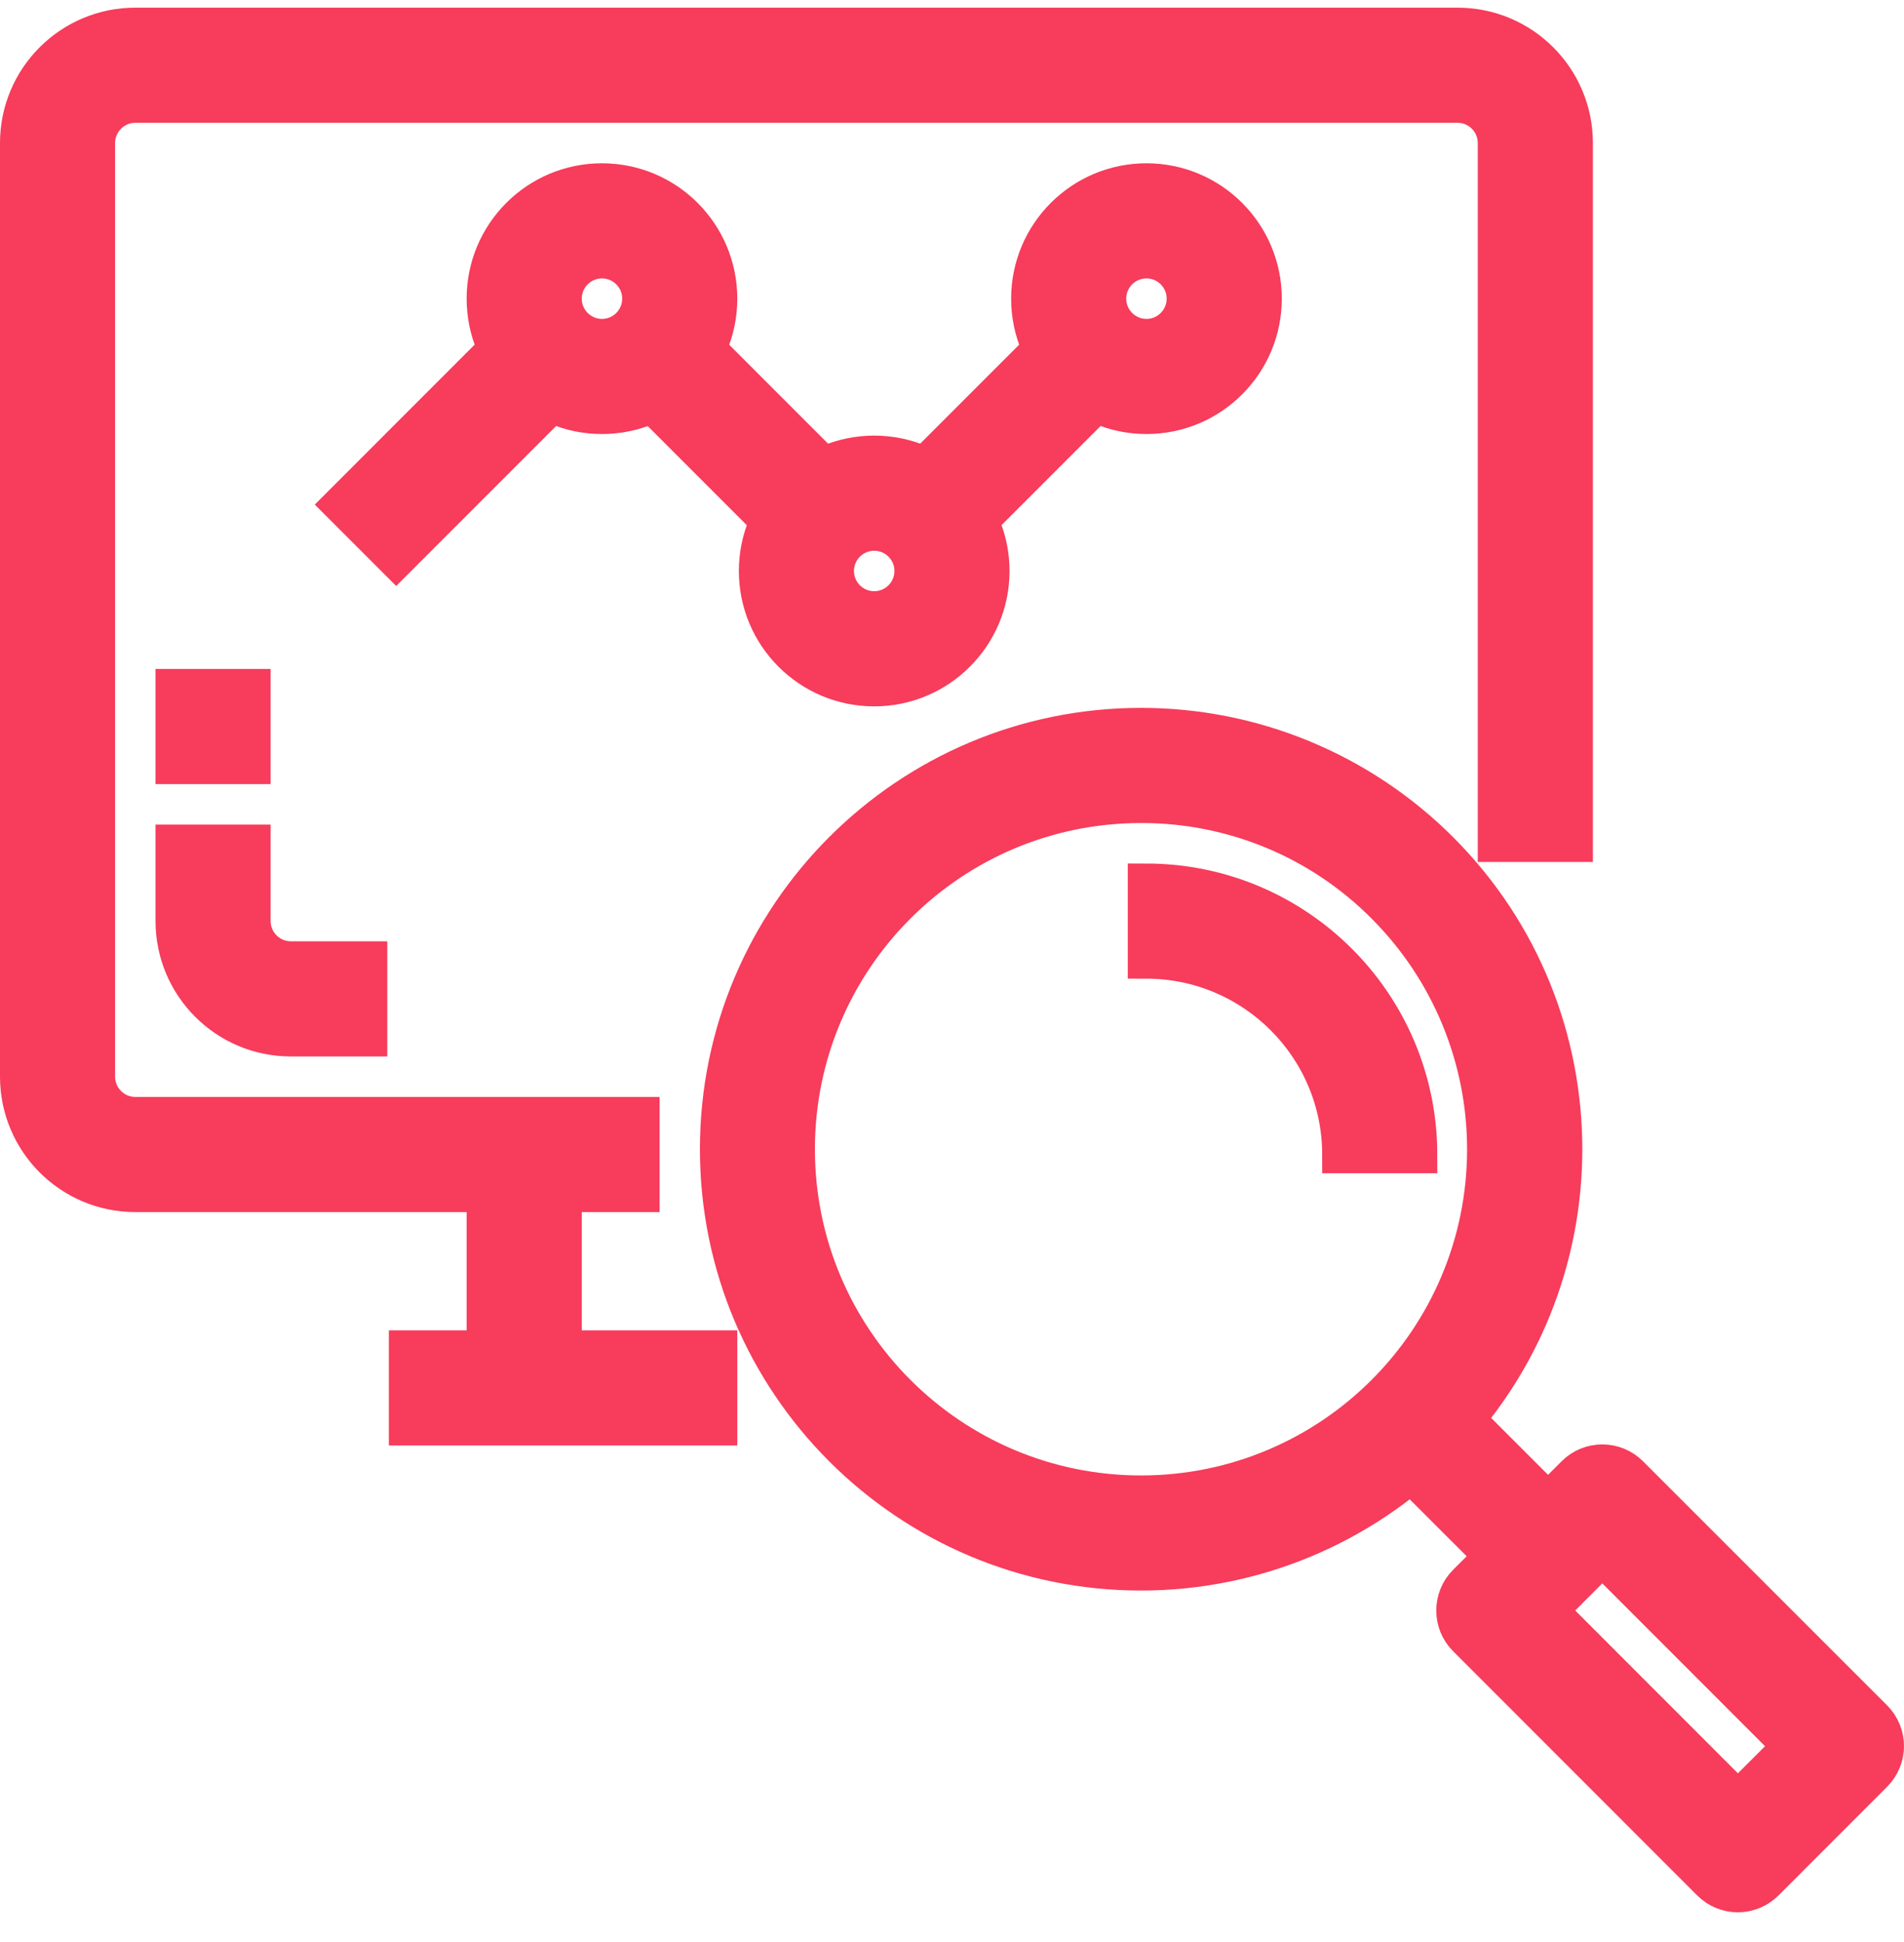
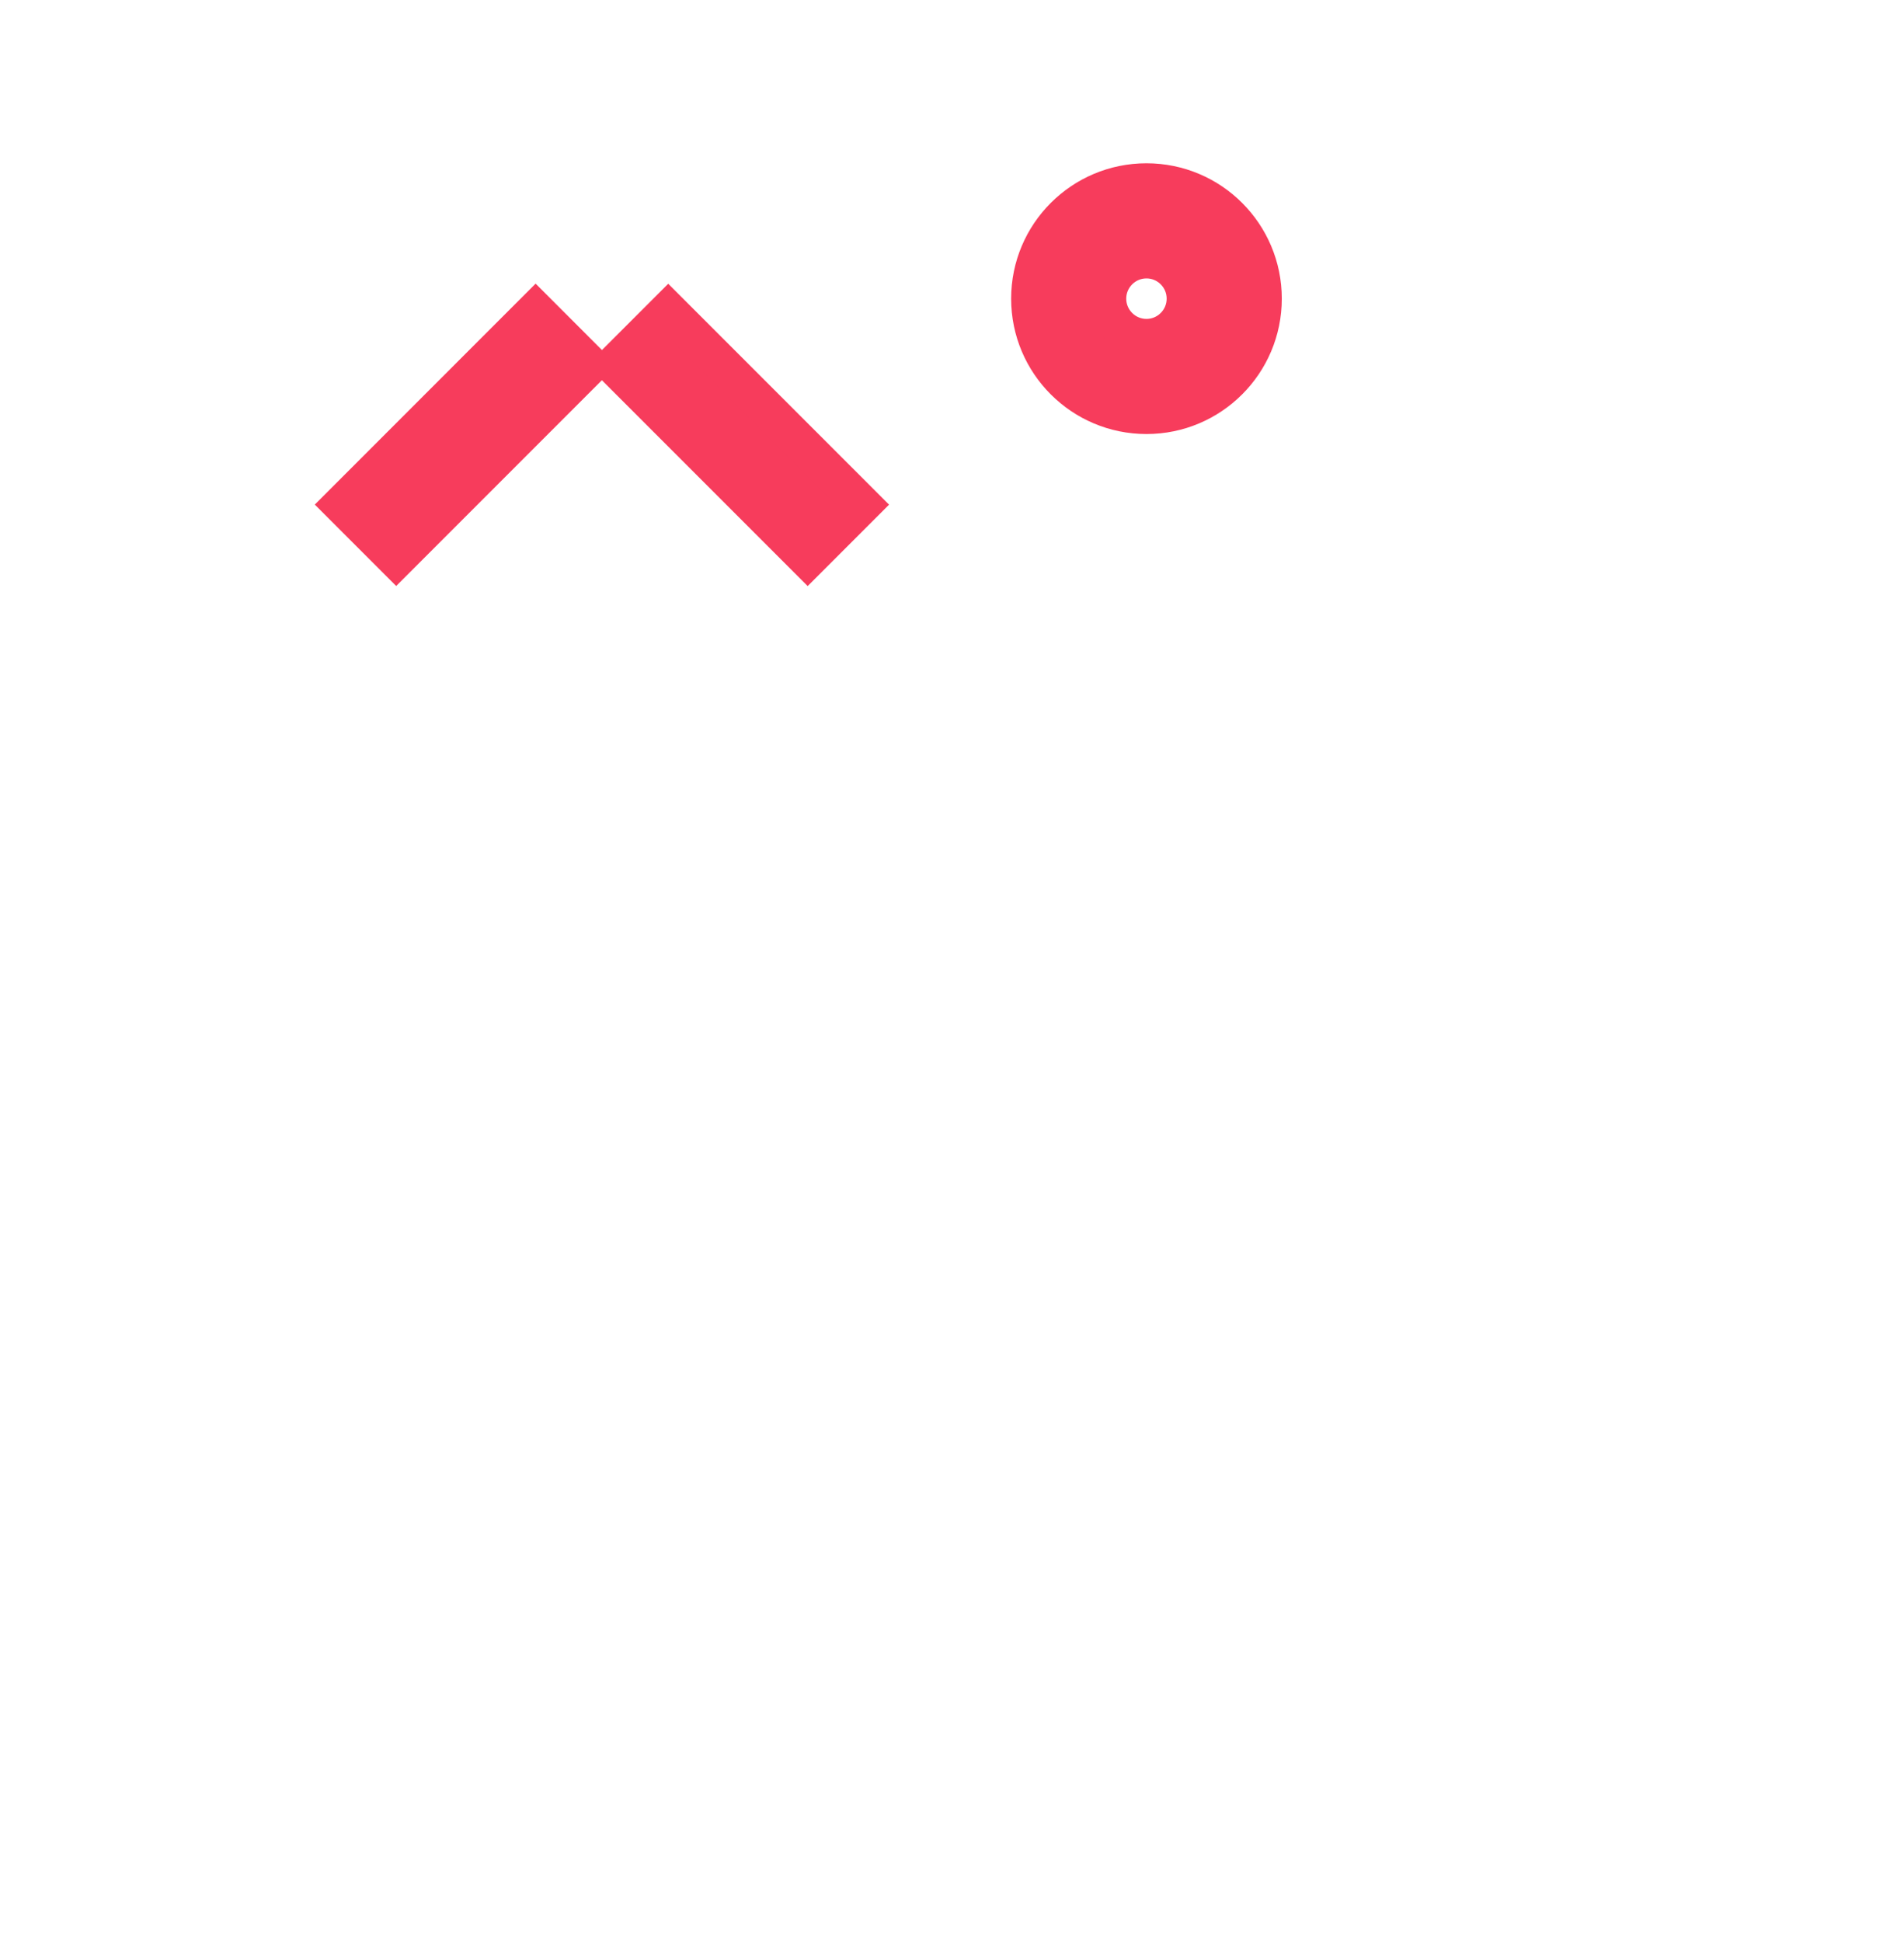
<svg xmlns="http://www.w3.org/2000/svg" width="51" height="52" viewBox="0 0 51 52" fill="none">
-   <path d="M39.042 0.705H3.625C1.899 0.705 0.5 2.104 0.5 3.83V28.83C0.5 30.556 1.899 31.955 3.625 31.955H17.167V29.872H3.625C3.05 29.872 2.583 29.405 2.583 28.83V3.83C2.583 3.255 3.05 2.788 3.625 2.788H39.042C39.617 2.788 40.083 3.255 40.083 3.83V22.58H42.167V3.83C42.167 2.104 40.768 0.705 39.042 0.705Z" fill="#F73C5C" stroke="#F73C5C" />
-   <path d="M12.999 30.913H15.083V37.163H12.999V30.913ZM7.791 25.705C7.216 25.705 6.749 25.238 6.749 24.663V22.58H4.666V24.663C4.666 26.389 6.065 27.788 7.791 27.788H9.874V25.705H7.791ZM4.666 18.413H6.749V20.496H4.666V18.413ZM38.569 22.769C37.518 21.718 36.27 20.884 34.897 20.315C33.524 19.746 32.052 19.454 30.565 19.454C24.315 19.454 19.248 24.521 19.248 30.772C19.248 37.023 24.315 42.089 30.566 42.089C33.567 42.089 36.445 40.897 38.568 38.775C42.988 34.356 42.989 27.19 38.569 22.769ZM30.56 40.007C25.46 40.005 21.327 35.869 21.328 30.769C21.33 25.669 25.466 21.536 30.566 21.538C31.78 21.535 32.982 21.773 34.103 22.237C35.224 22.702 36.241 23.385 37.096 24.246C38.827 25.979 39.798 28.327 39.797 30.776C39.795 35.876 35.66 40.009 30.56 40.007ZM50.194 46.017L43.656 39.481C43.46 39.285 43.195 39.176 42.919 39.176C42.643 39.176 42.378 39.285 42.183 39.481L39.276 42.387C38.87 42.794 38.87 43.453 39.276 43.86L45.815 50.4C46.01 50.595 46.275 50.705 46.551 50.705C46.688 50.704 46.824 50.677 46.95 50.624C47.077 50.571 47.191 50.494 47.288 50.397L50.194 47.49C50.601 47.083 50.601 46.424 50.194 46.017ZM46.551 48.19L41.486 43.123L42.919 41.69L47.985 46.757L46.551 48.19Z" fill="#F73C5C" stroke="#F73C5C" />
-   <path d="M37.096 38.775L38.569 37.301L42.202 40.934L40.729 42.407L37.096 38.775ZM30.708 23.622V25.705C33.583 25.709 35.913 28.039 35.916 30.914H37.999C37.995 26.889 34.733 23.627 30.708 23.622ZM10.916 36.122H19.249V38.205H10.916V36.122ZM16.124 4.872C14.398 4.872 12.999 6.271 12.999 7.997C12.999 9.723 14.398 11.122 16.124 11.122C17.85 11.122 19.249 9.723 19.249 7.997C19.249 6.271 17.85 4.872 16.124 4.872ZM16.124 9.039C15.549 9.039 15.083 8.572 15.083 7.997C15.083 7.422 15.549 6.955 16.124 6.955C16.7 6.955 17.166 7.422 17.166 7.997C17.166 8.572 16.7 9.039 16.124 9.039ZM23.416 12.164C21.69 12.164 20.291 13.563 20.291 15.289C20.291 17.015 21.69 18.414 23.416 18.414C25.142 18.414 26.541 17.015 26.541 15.289C26.541 13.563 25.142 12.164 23.416 12.164ZM23.416 16.33C22.841 16.33 22.374 15.864 22.374 15.289C22.374 14.713 22.841 14.247 23.416 14.247C23.991 14.247 24.458 14.713 24.458 15.289C24.458 15.864 23.991 16.33 23.416 16.33Z" fill="#F73C5C" stroke="#F73C5C" />
  <path d="M9.139 13.511L14.347 8.302L15.82 9.776L10.612 14.984L9.139 13.511ZM16.426 9.778L17.899 8.305L23.107 13.513L21.634 14.986L16.426 9.778ZM30.709 4.872C28.983 4.872 27.584 6.271 27.584 7.997C27.584 9.723 28.983 11.122 30.709 11.122C32.434 11.122 33.834 9.723 33.834 7.997C33.834 6.271 32.435 4.872 30.709 4.872ZM30.709 9.039C30.133 9.039 29.667 8.572 29.667 7.997C29.667 7.422 30.133 6.955 30.709 6.955C31.284 6.955 31.75 7.422 31.75 7.997C31.75 8.572 31.284 9.039 30.709 9.039Z" fill="#F73C5C" stroke="#F73C5C" />
-   <path d="M23.721 13.514L28.929 8.306L30.402 9.779L25.194 14.987L23.721 13.514Z" fill="#F73C5C" stroke="#F73C5C" />
</svg>